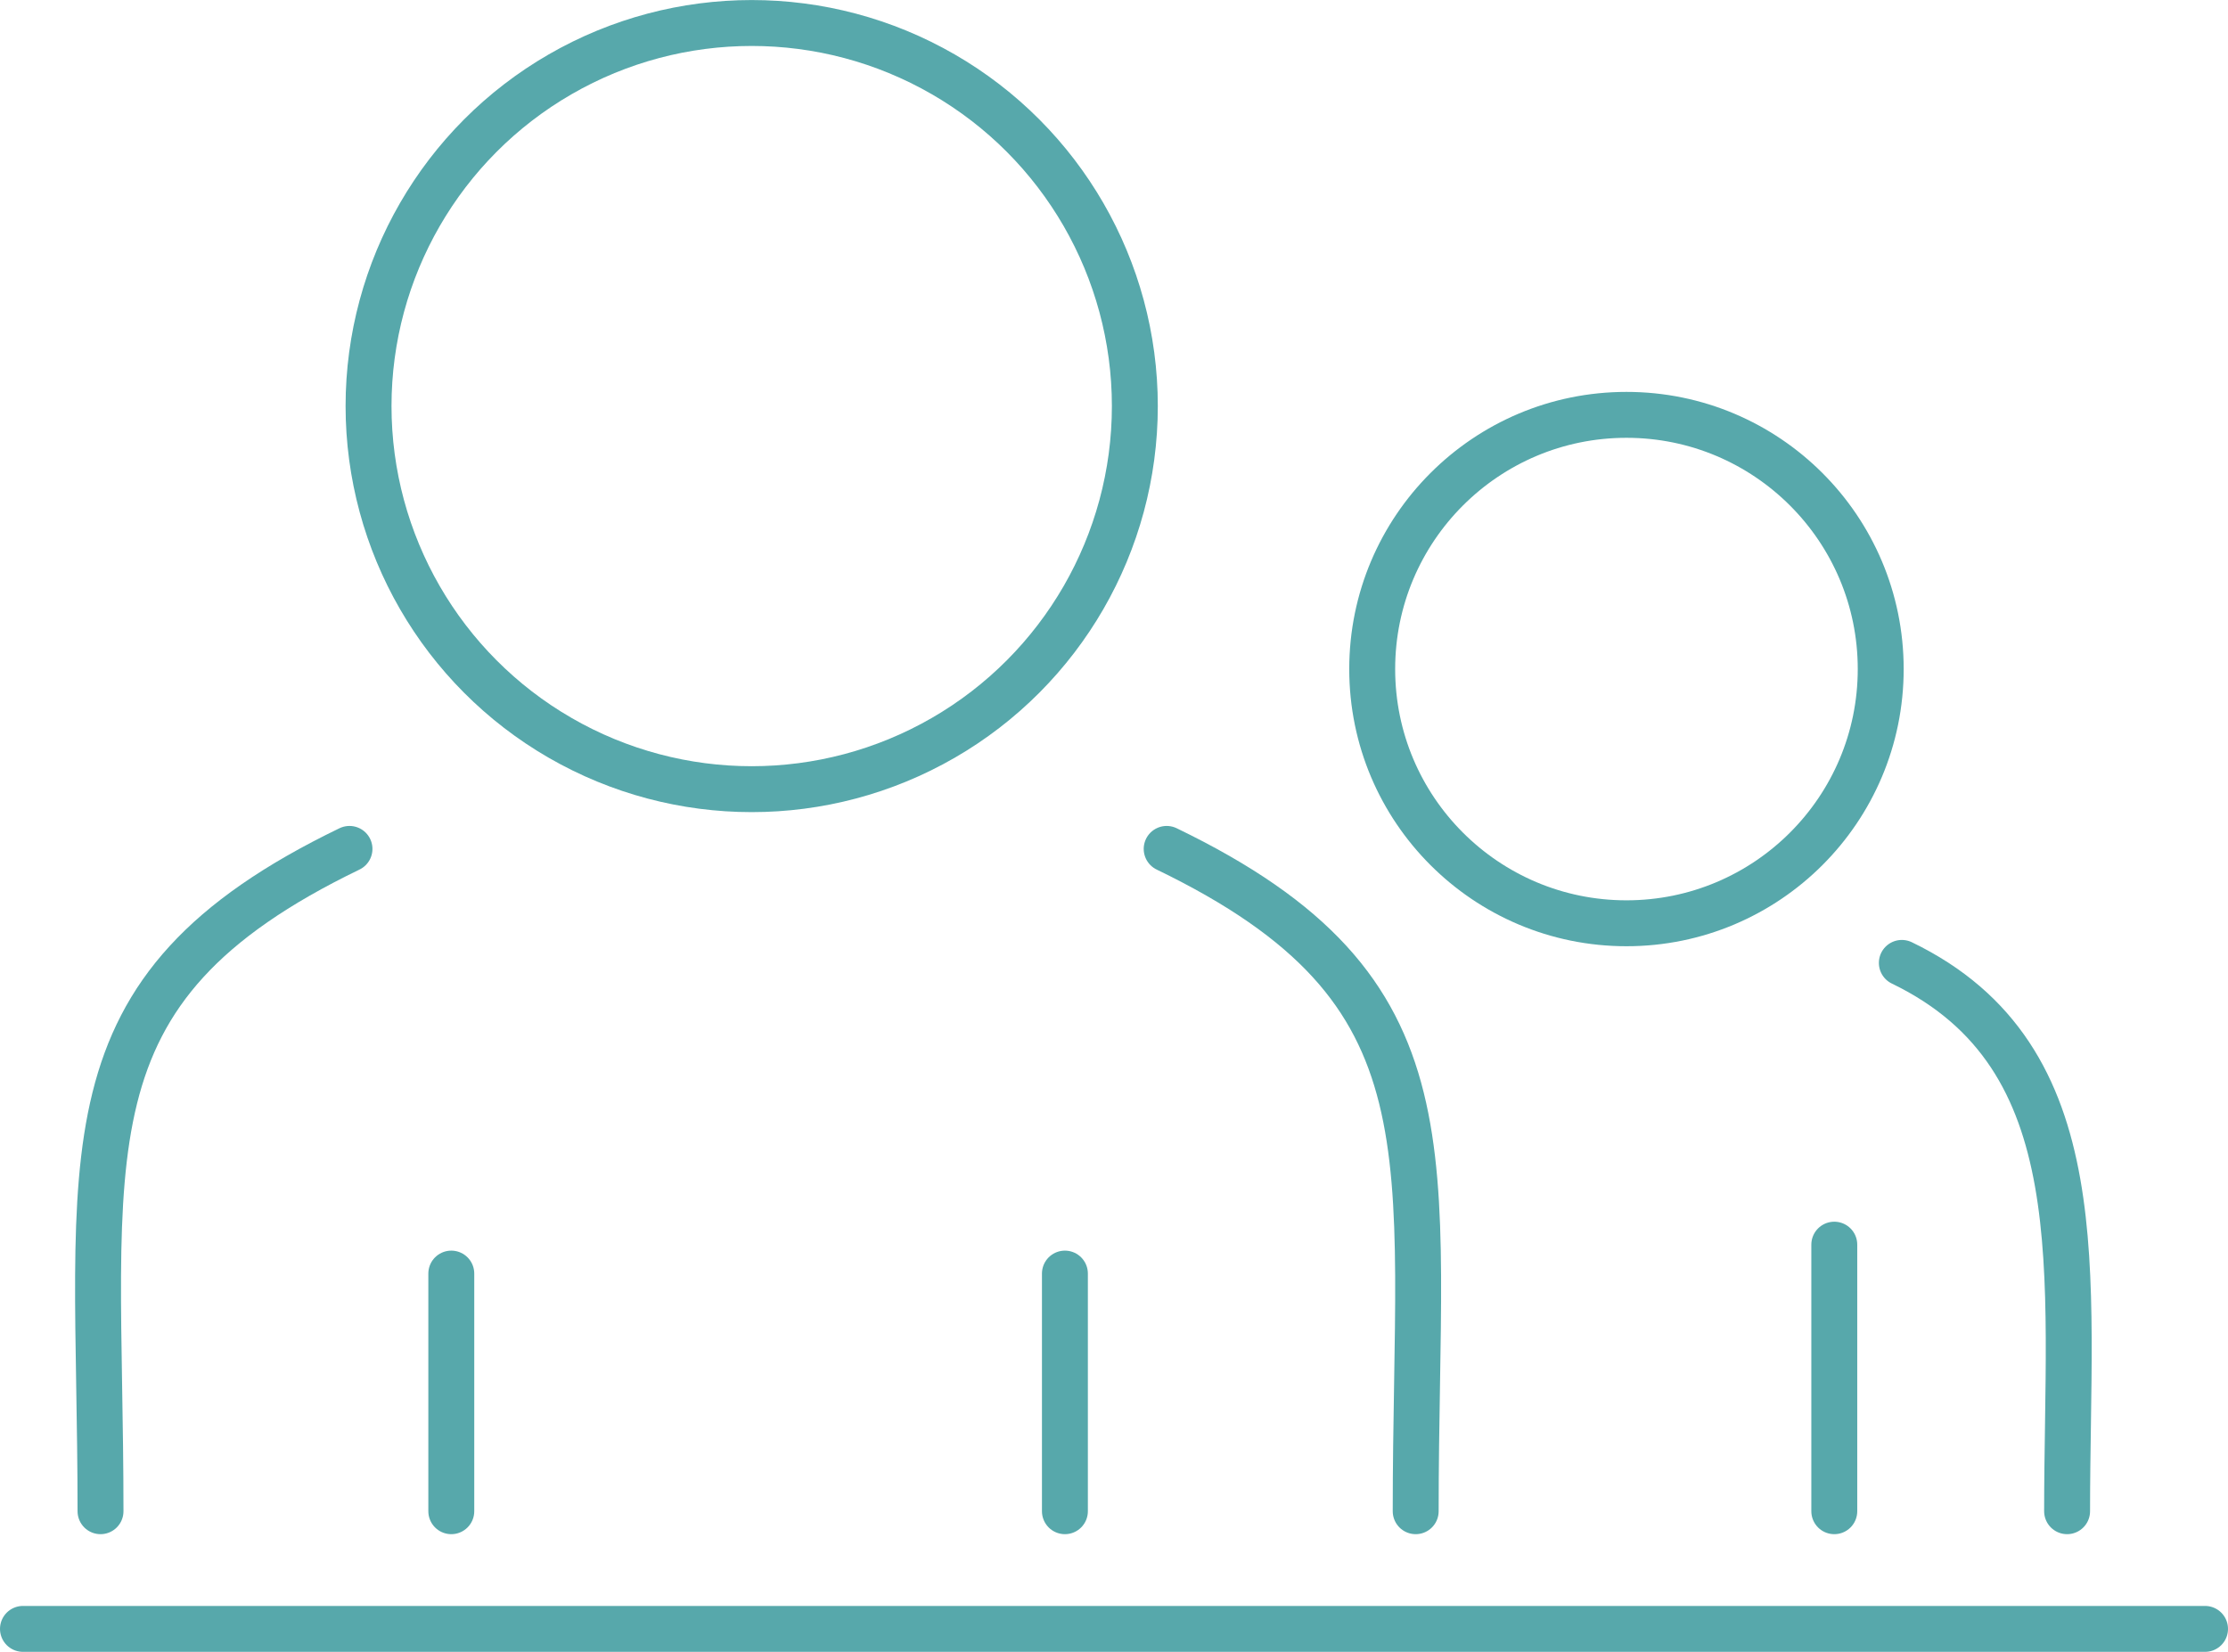
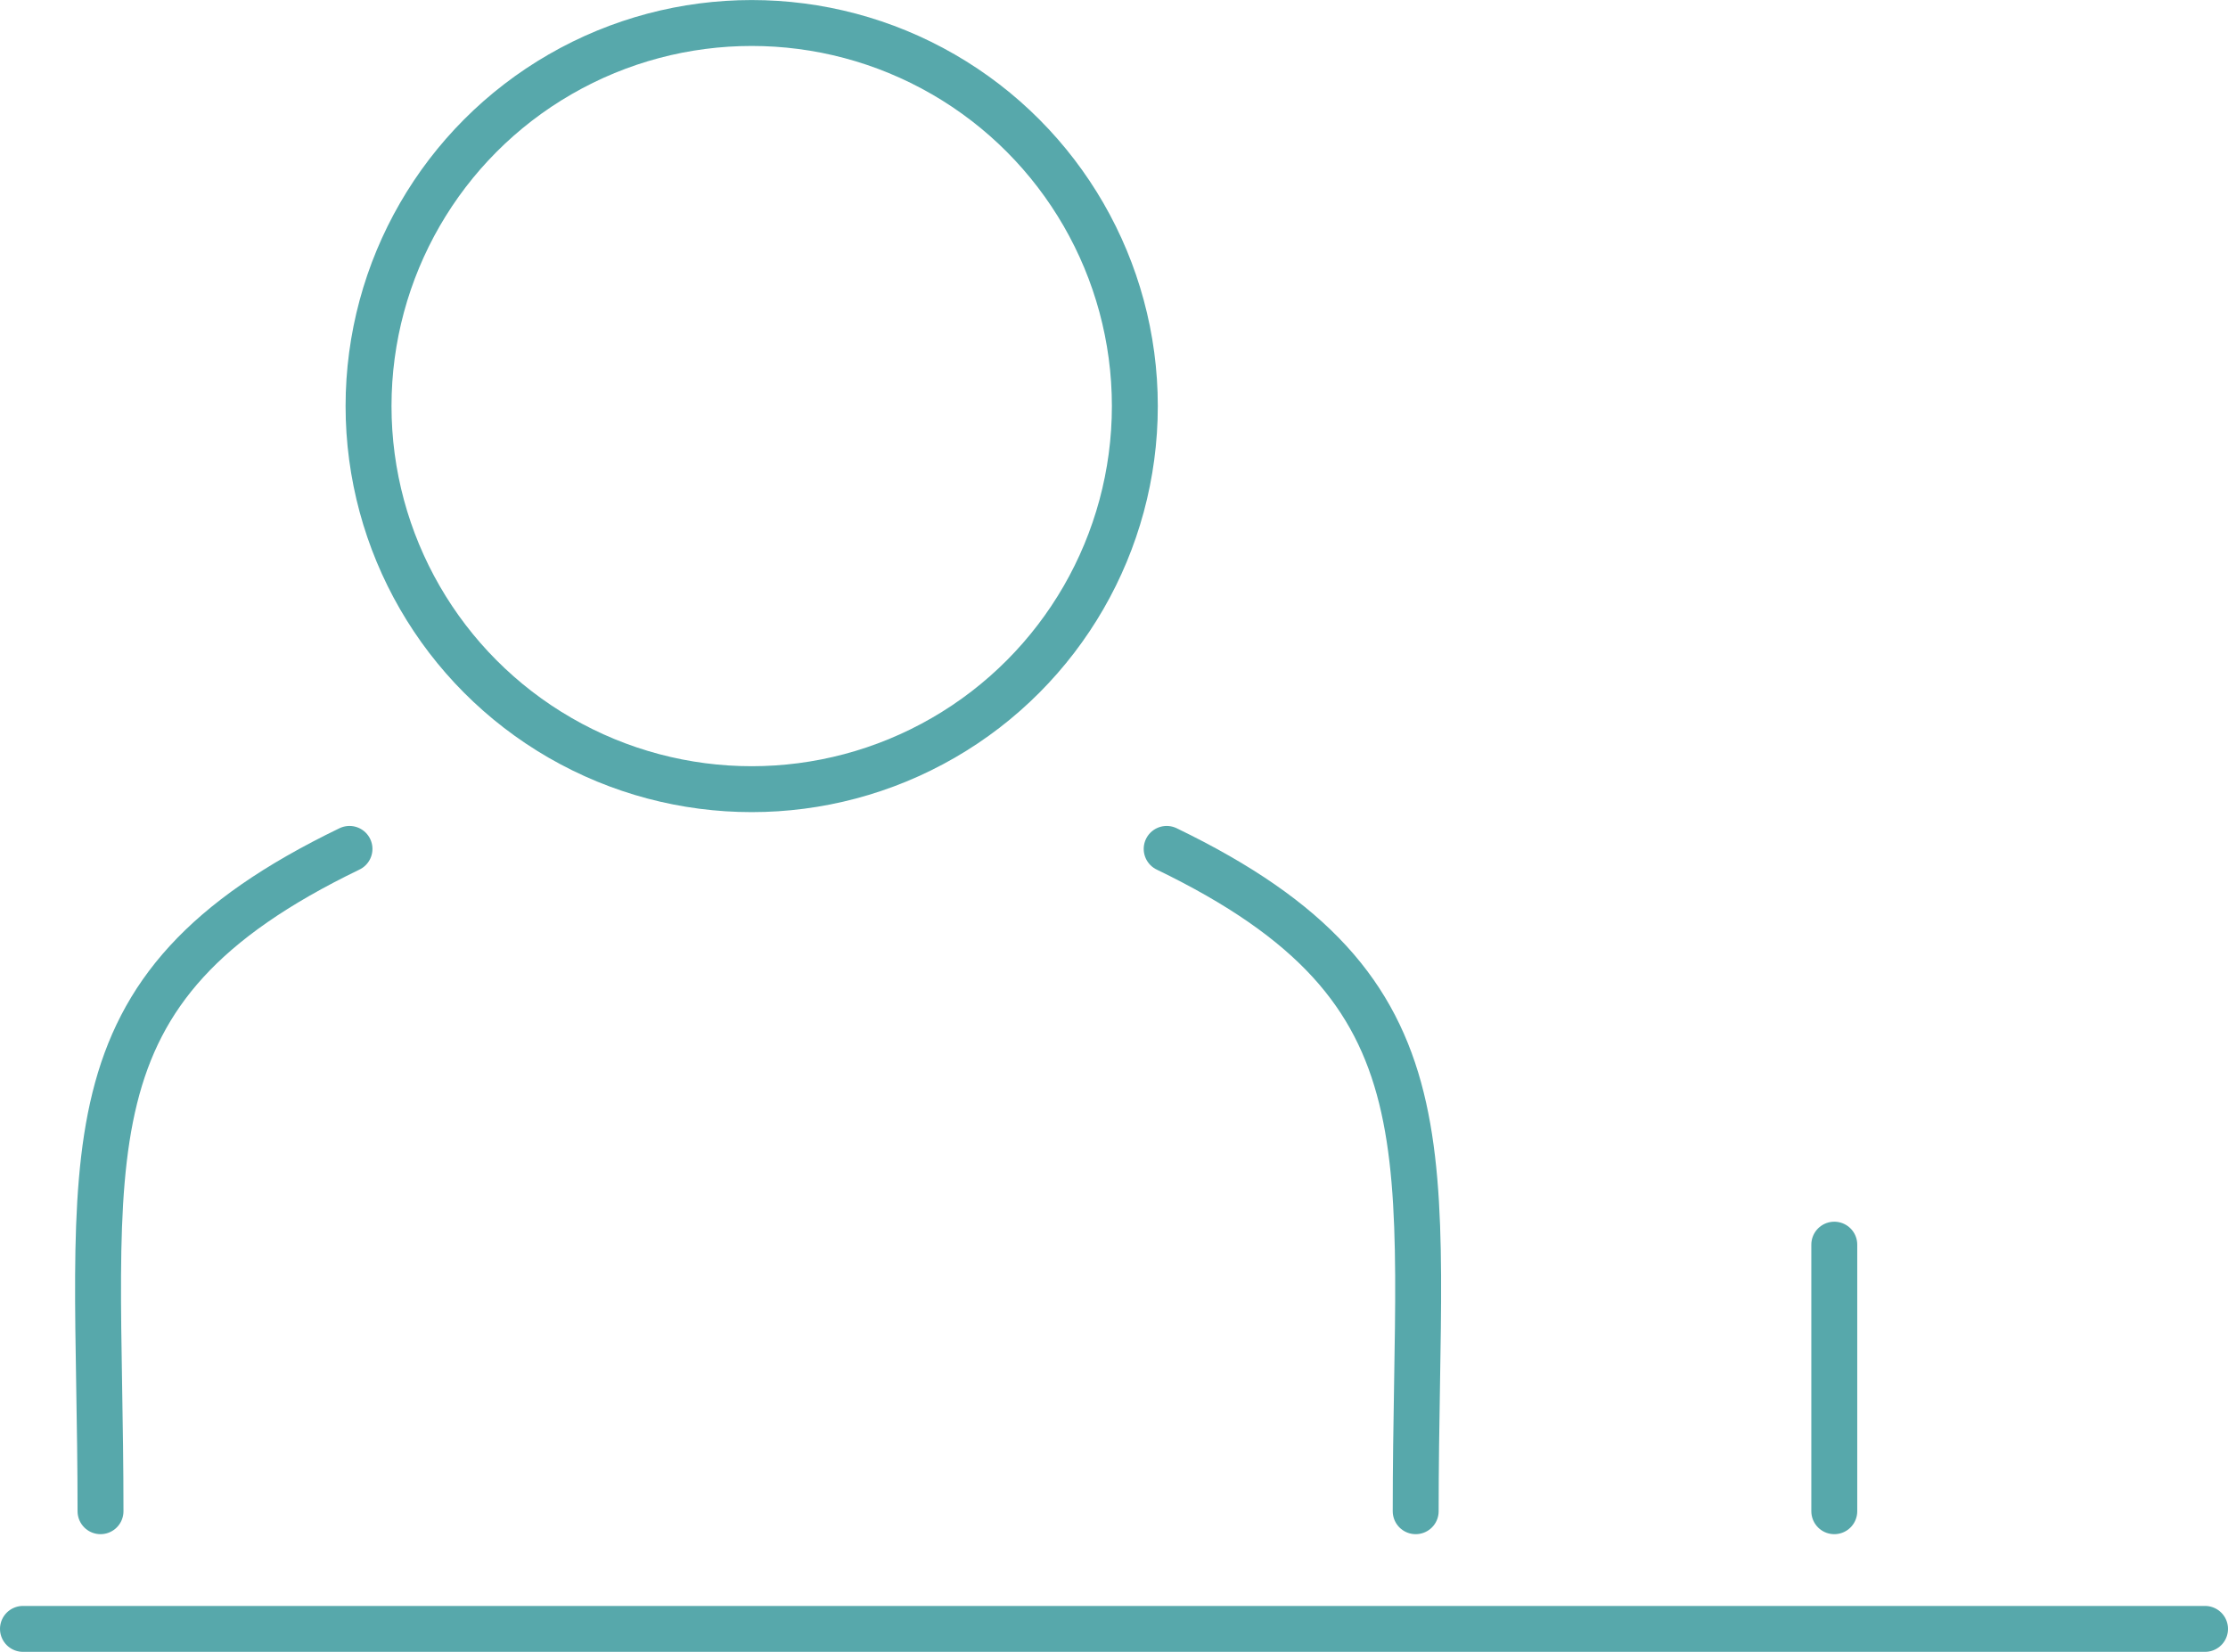
<svg xmlns="http://www.w3.org/2000/svg" version="1.1" id="Layer_1" x="0px" y="0px" width="48.52px" height="35.979px" viewBox="0 0 48.52 35.979" enable-background="new 0 0 48.52 35.979" xml:space="preserve">
  <g>
    <circle fill="none" stroke="#57a8ab" stroke-linecap="round" stroke-linejoin="round" stroke-miterlimit="10" cx="16.37" cy="8.845" r="8.344" />
    <path fill="none" stroke="#57a8ab" stroke-linecap="round" stroke-linejoin="round" stroke-miterlimit="10" d="M7.611,18.49  c-6.402,3.094-5.422,6.568-5.422,14.426" />
-     <line fill="none" stroke="#57a8ab" stroke-linecap="round" stroke-linejoin="round" stroke-miterlimit="10" x1="9.828" y1="27.74" x2="9.828" y2="32.916" />
    <path fill="none" stroke="#57a8ab" stroke-linecap="round" stroke-linejoin="round" stroke-miterlimit="10" d="M25.407,18.49  c6.403,3.094,5.423,6.568,5.423,14.426" />
-     <line fill="none" stroke="#57a8ab" stroke-linecap="round" stroke-linejoin="round" stroke-miterlimit="10" x1="23.191" y1="27.74" x2="23.191" y2="32.916" />
    <line fill="none" stroke="#57a8ab" stroke-linecap="round" stroke-linejoin="round" stroke-miterlimit="10" x1="0.5" y1="35.479" x2="48.02" y2="35.479" />
-     <circle fill="none" stroke="#57a8ab" stroke-linecap="round" stroke-linejoin="round" stroke-miterlimit="10" cx="35.42" cy="14.573" r="5.537" />
-     <path fill="none" stroke="#57a8ab" stroke-linecap="round" stroke-linejoin="round" stroke-miterlimit="10" d="M41.417,20.973  c4.249,2.053,3.599,6.73,3.599,11.943" />
    <line fill="none" stroke="#57a8ab" stroke-linecap="round" stroke-linejoin="round" stroke-miterlimit="10" x1="39.946" y1="27.11" x2="39.946" y2="32.916" />
  </g>
</svg>